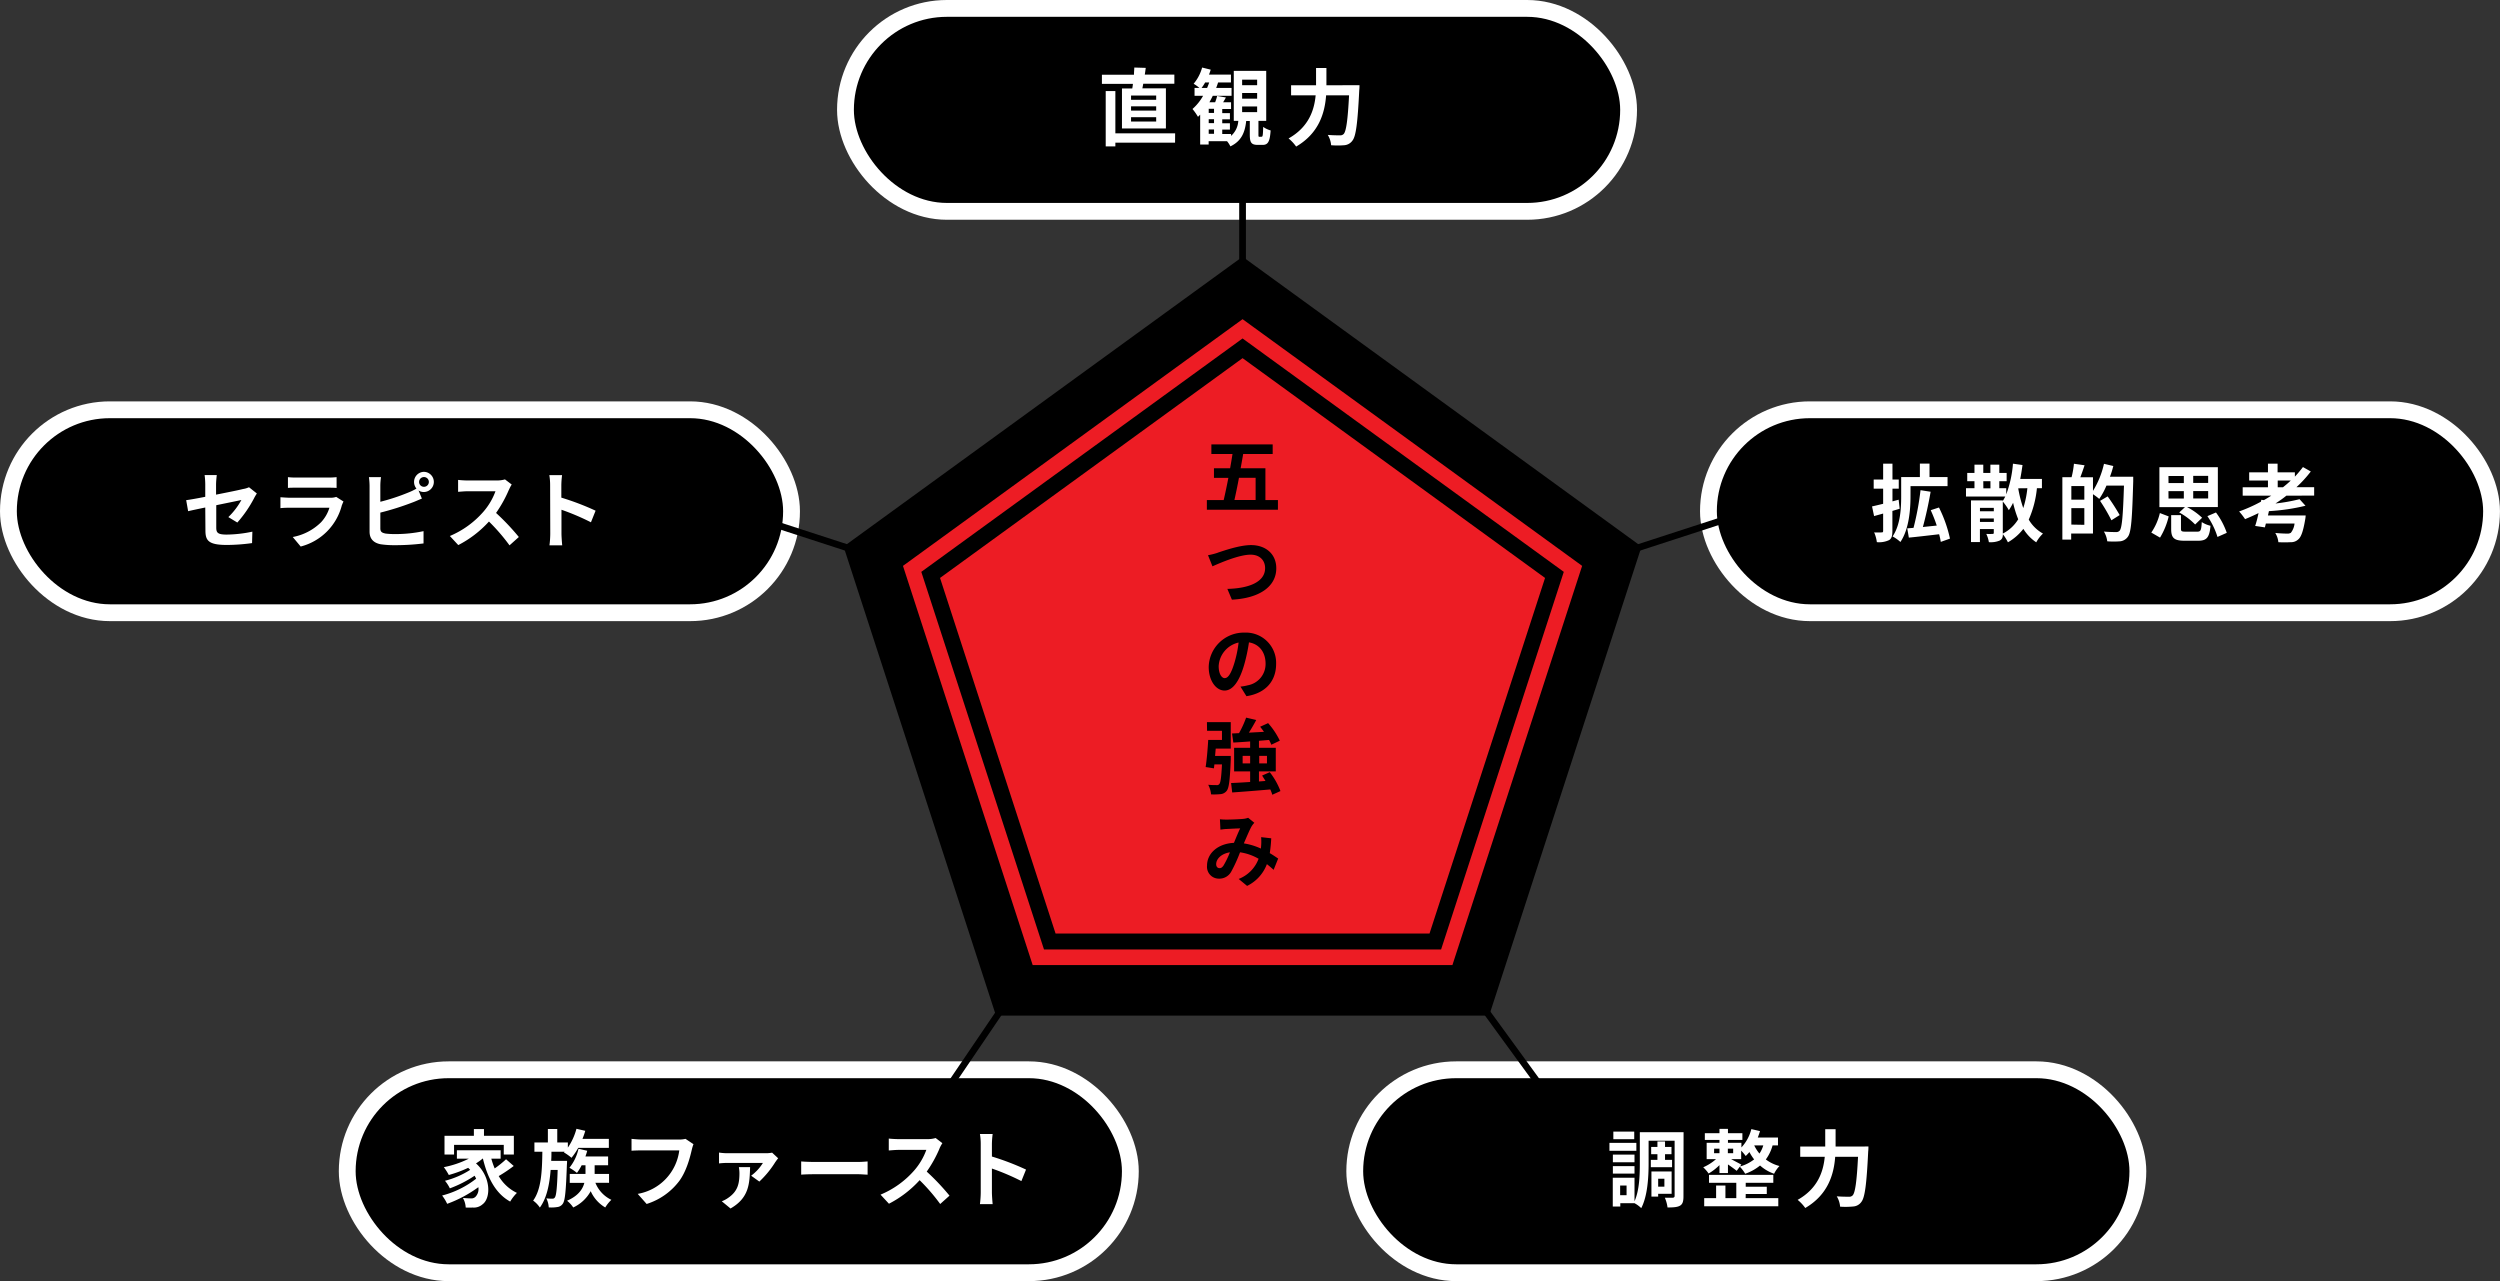
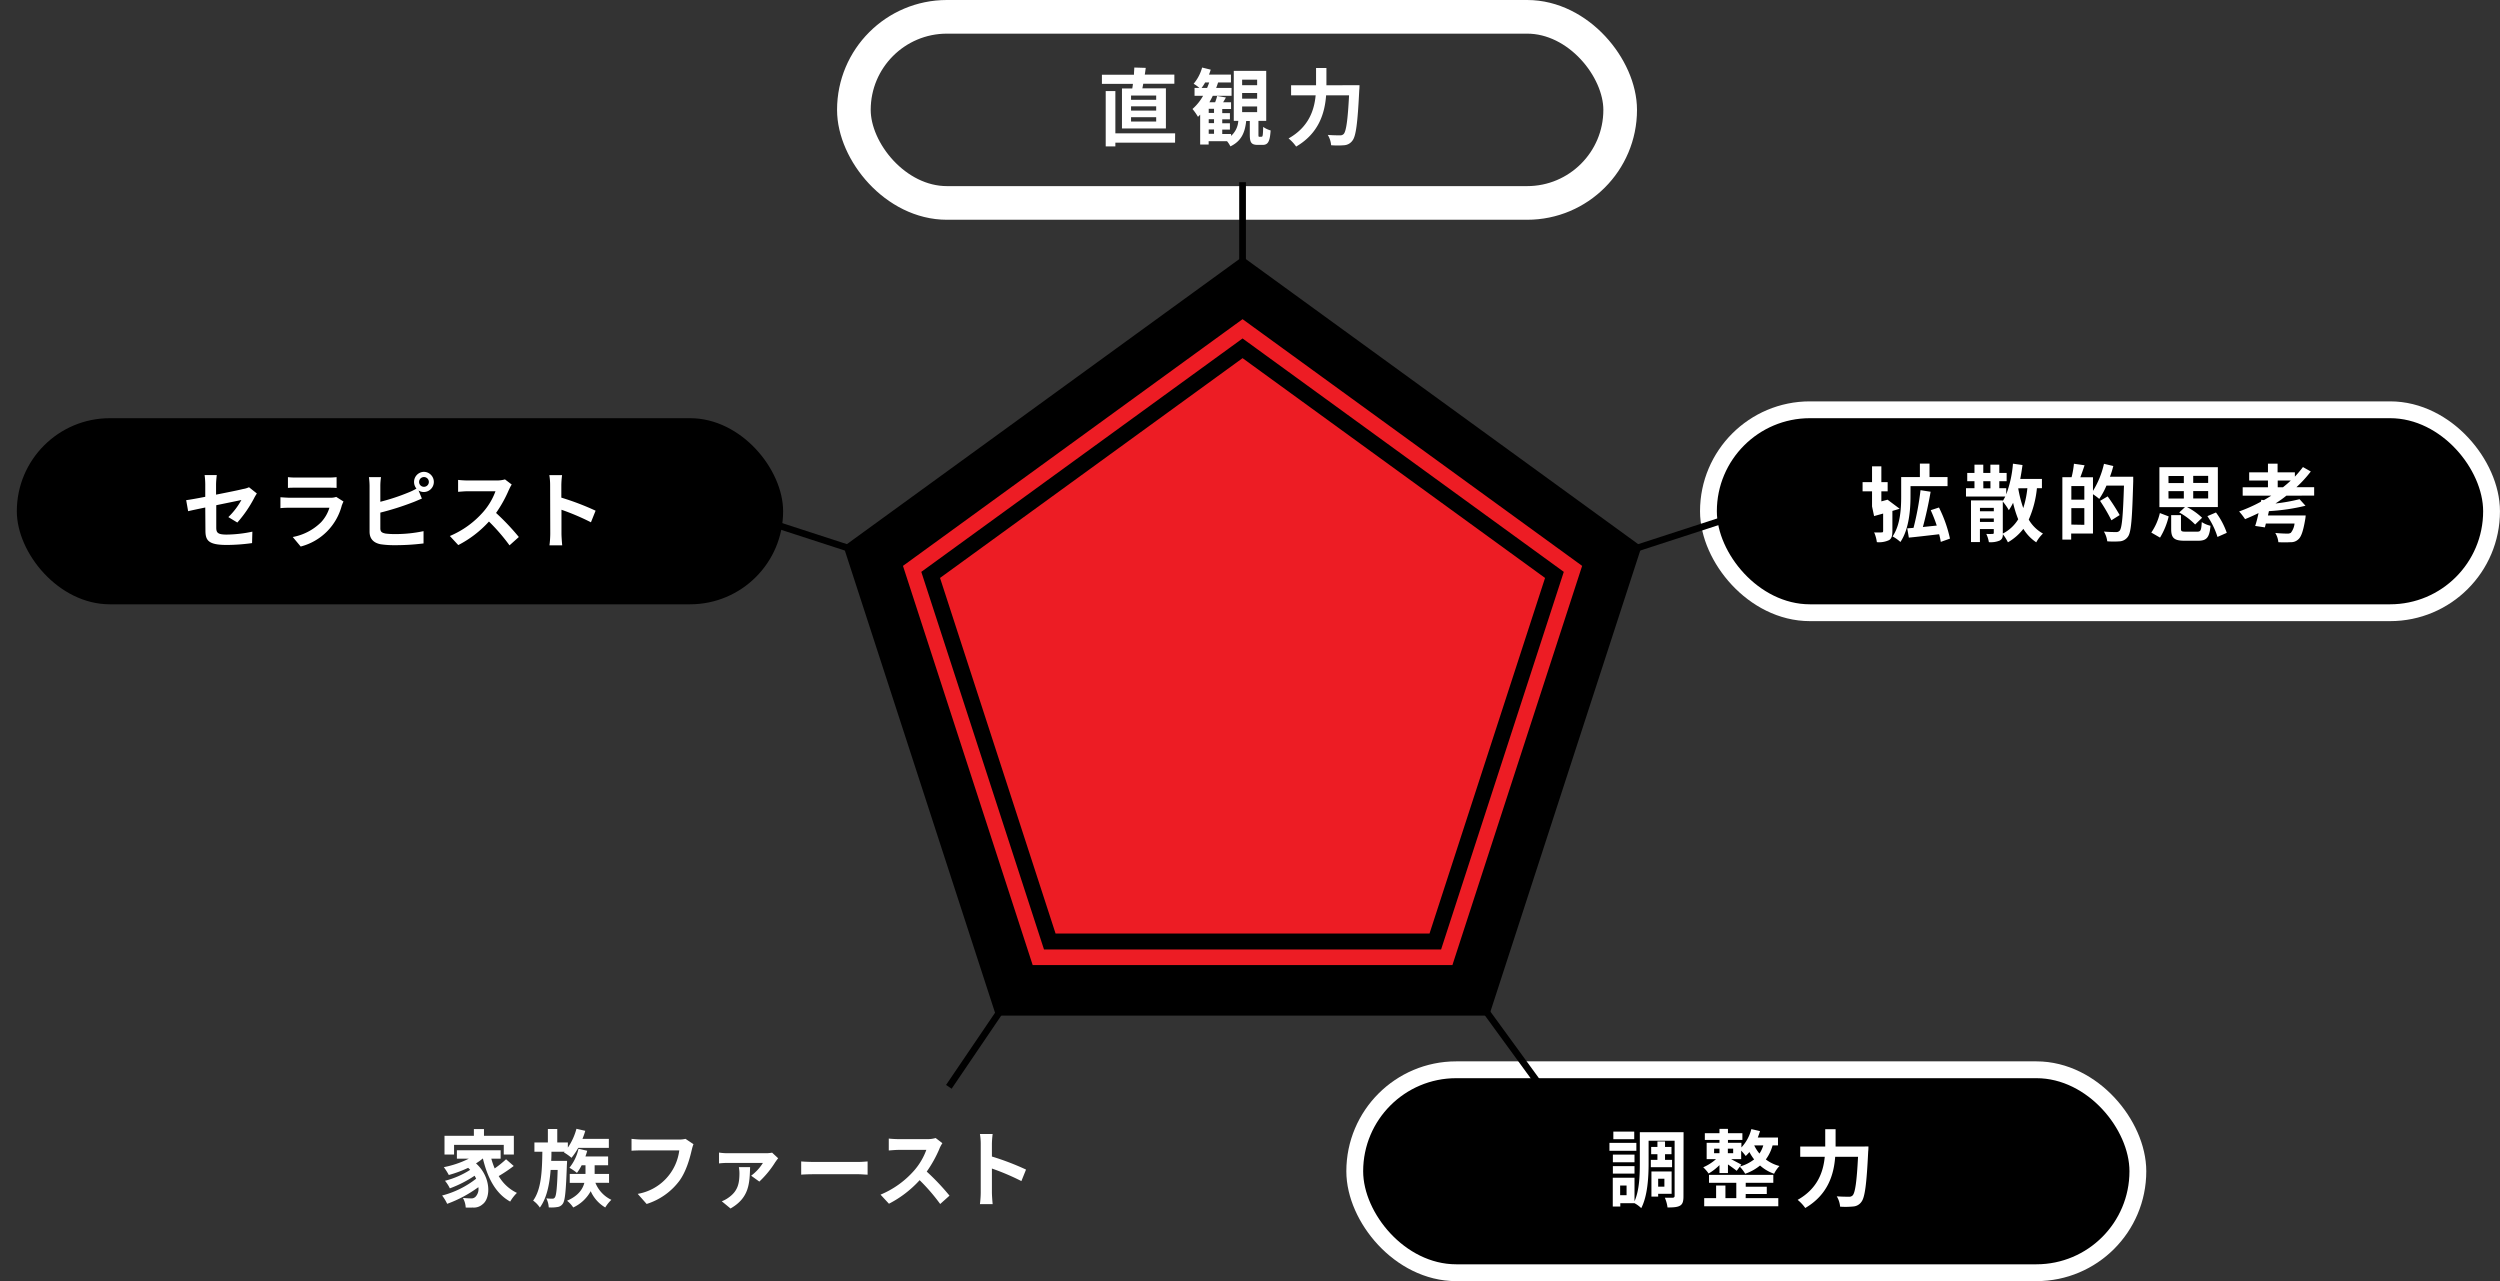
<svg xmlns="http://www.w3.org/2000/svg" viewBox="0 0 742.96 380.73">
  <rect x="0" y="0" width="742.96" height="380.73" fill="#333333" stroke="none" />
  <path d="M301.44 294.31L259.52 165.3l109.75-79.73 109.74 79.73-41.92 129.01z" fill="#ed1c24" stroke="#000" stroke-miterlimit="10" stroke-width="15.016" />
  <path d="M369.27 103.51l-92.69 67.34 35.4 108.95h114.57l35.4-108.95z" fill="none" stroke="#000" stroke-miterlimit="10" stroke-width="4.735" />
-   <path d="M379.78 148.61v2.88h-21.12v-2.88h5c.47-2 .94-4.25 1.39-6.59h-4.28v-2.86h4.8c.26-1.44.5-2.88.71-4.24H360v-2.86h18.22v2.86h-8.77c-.23 1.39-.49 2.8-.75 4.24h7.36v9.45zM368.2 142c-.44 2.37-.92 4.66-1.35 6.59h6.3V142zm-6.32 22.25c1.78-.58 6.51-2.26 9.92-2.26 4.17 0 7.49 2.49 7.49 6.9 0 5.42-5 8.91-13.19 9.32l-1.35-3.2c6.3-.14 11.22-2 11.22-6.17 0-2.24-1.51-4-4.31-4-3.41 0-8.9 2.39-11.34 3.46L359 165a19.91 19.91 0 002.88-.73zm8.53 42.63l-1.76-2.83a13.46 13.46 0 002.18-.39 6.43 6.43 0 005.28-6.41c0-3.32-1.77-5.81-4.94-6.35a49.88 49.88 0 01-1.38 6.52c-1.37 4.83-3.34 7.8-5.87 7.8s-4.71-2.92-4.71-7A10.45 10.45 0 01369.86 188a9 9 0 019.38 9.32c0 4.95-2.98 8.68-8.83 9.58zm-6.4-5.36c1 0 1.94-1.49 2.89-4.71a34.34 34.34 0 001.19-5.86 7.59 7.59 0 00-5.92 7c0 2.41.94 3.59 1.83 3.59zm-5.33 13.08h7.08v7.88h-4.47c-.07.73-.12 1.46-.19 2.17h4.66v1.1c-.24 5.9-.5 8.37-1.19 9.25a2.58 2.58 0 01-1.8 1 20.05 20.05 0 01-2.86.08 7.63 7.63 0 00-.85-2.86c1 .1 2 .1 2.46.1a.87.87 0 00.83-.3c.38-.38.61-2 .8-5.85h-2.25l-.14 1.17-2.46-.39c.33-2.12.61-5.42.76-8.05h4.09v-2.71h-4.43zm19.42 21.59a9.59 9.59 0 00-.59-1.58c-4.05.36-8.26.68-11.32.9l-.33-2.81c1.56-.05 3.53-.17 5.66-.31v-3.15h-4.76v-7h4.76v-1.9c-1.82.15-3.53.25-5 .34l-.38-2.7 2.08-.1a29.75 29.75 0 002.11-4.61l3 .7a52.77 52.77 0 01-2.18 3.76l4.48-.24c-.36-.51-.76-1.05-1.14-1.51l2.37-1.08a22.26 22.26 0 013.48 5.22l-2.53 1.2a9.29 9.29 0 00-.67-1.42l-3 .25v2.09h5v7h-5v3l1.94-.15c-.33-.56-.69-1.09-1-1.61l2.27-1a21 21 0 013.18 5.61zm-6.58-9.32v-2.24h-2.23v2.24zm2.7-2.24v2.24h2.3v-2.24zm-11.68 18.84c.62.07 1.43.1 1.92.1 1.33 0 3.79-.1 4.88-.2a5.77 5.77 0 001.59-.34l1.84 1.49a6.65 6.65 0 00-.78 1c-.59 1-1.46 3.1-2.34 5.12a19.22 19.22 0 015.07 1.54l.07-.81a16.68 16.68 0 000-2.58l3 .34a42 42 0 01-.43 4.41c1 .59 1.82 1.15 2.49 1.61l-1.35 3.35c-.62-.56-1.28-1.13-2-1.69a11.81 11.81 0 01-5.88 6.47l-2.51-2.07a10.25 10.25 0 005.92-6 15.44 15.44 0 00-5.51-1.92 44.06 44.06 0 01-2.61 5.73 4 4 0 01-3.62 2.1 3.52 3.52 0 01-3.58-3.86c0-3.71 3.27-6.56 8-6.78.64-1.56 1.3-3.17 1.85-4.29-.93 0-2.94.12-4 .17-.47 0-1.27.12-1.87.19zm-.11 14.53c.45 0 .78-.2 1.2-.81a25.6 25.6 0 001.88-3.9c-2.61.42-4.08 2-4.08 3.54 0 .78.45 1.17 1 1.17z" />
  <rect fill="none" height="55.31" rx="27.65" stroke="#fff" stroke-miterlimit="10" stroke-width="10" width="227.73" x="510.22" y="124.28" />
  <rect height="55.31" rx="27.65" width="227.73" x="510.22" y="124.28" />
-   <rect fill="none" height="55.31" rx="27.65" stroke="#fff" stroke-miterlimit="10" stroke-width="10" width="227.73" x="5" y="124.28" />
  <rect height="55.31" rx="27.65" width="227.73" x="5" y="124.28" />
  <rect fill="none" height="55.31" rx="27.65" stroke="#fff" stroke-miterlimit="10" stroke-width="10" width="227.73" x="253.76" y="5" />
-   <rect height="55.31" rx="27.65" width="227.73" x="253.76" y="5" />
-   <rect fill="none" height="55.31" rx="27.65" stroke="#fff" stroke-miterlimit="10" stroke-width="10" width="227.73" x="105.69" y="320.42" />
-   <rect height="55.31" rx="27.65" width="227.73" x="105.69" y="320.42" />
  <rect fill="none" height="55.31" rx="27.65" stroke="#fff" stroke-miterlimit="10" stroke-width="10" width="227.73" x="405.11" y="320.42" />
  <rect height="55.31" rx="27.65" width="227.73" x="405.11" y="320.42" />
-   <path d="M564.55 151.19c-.71.23-1.44.43-2.16.65v5.95c0 1.48-.25 2.28-1 2.73a7 7 0 01-3.62.6 10.67 10.67 0 00-.8-2.9 21.89 21.89 0 002.26 0c.29 0 .41-.1.41-.47v-5.13l-2.69.75-.61-2.87c.92-.2 2.06-.48 3.3-.78v-4.49h-2.81v-2.73h2.81v-4.7h2.77v4.7h1.87v2.73h-1.87V149l1.84-.5zm3.22-3.62c0 3.9-.46 9.77-3 13.5a10.87 10.87 0 00-2.33-1.65C564.79 156 565 151 565 147.54v-5.77h5.56v-4h2.86v4h5.36v2.7h-11zm9 13.47a20.94 20.94 0 00-.49-2.27c-3.2.37-6.55.77-9 1l-.48-2.75 1.87-.15a83.18 83.18 0 002.08-11.2l3 .47c-.6 3.53-1.48 7.48-2.3 10.48 1.33-.15 2.74-.28 4.12-.43a45.2 45.2 0 00-1.79-4.57l2.45-.8a38.65 38.65 0 013.27 9.25zm28.57-15.95a30.41 30.41 0 01-2.43 9.33 11.22 11.22 0 004.23 4.15 10.42 10.42 0 00-2 2.6 12.88 12.88 0 01-3.83-4 15.8 15.8 0 01-4.59 4 12.18 12.18 0 00-1.5-2.4c0 1-.27 1.53-1 1.9a6.9 6.9 0 01-3.16.45 8.82 8.82 0 00-.77-2.45 18.07 18.07 0 001.87 0c.26 0 .36-.08.36-.33v-1.1h-4.12v3.85h-2.65v-12.37h9.44v.17c.27-.42.51-.87.75-1.32h-11.68v-2.48h2.52V143h-2.15v-2.45h2.15v-2.45h2.62v2.45h2.11v-2.45h2.65v2.45h2.18V143h-2.18v2.09h2.06v1.83a33.38 33.38 0 002-9.12l2.84.4c-.2 1.4-.41 2.8-.68 4.14h6.45v2.75zm-16.93 5.85v1h4.12v-1zm4.12 4.18v-1.05h-4.12v1.05zm-3.11-10h2.11V143h-2.13zm5.78 13.45a11.41 11.41 0 004.58-4.25 31.57 31.57 0 01-1.52-4.9 17.14 17.14 0 01-1.27 2.2 16.57 16.57 0 00-1.79-2.57zm4.58-13.45a36.46 36.46 0 001.5 5.87 28.14 28.14 0 001.22-5.9zm34.18-3.44v1.35c-.32 11.17-.59 15.14-1.58 16.47a3.21 3.21 0 01-2.33 1.37 25.7 25.7 0 01-3.81 0 7.22 7.22 0 00-1-2.9c1.56.15 3 .15 3.62.15a1.3 1.3 0 001.07-.42c.7-.8 1-4.55 1.28-13.38H626a21.08 21.08 0 01-2.14 3.95 18.24 18.24 0 00-1.86-1.4v11.68h-6.48v1.82h-2.62v-18.55h2.74a26.1 26.1 0 00.7-4l3.16.45c-.41 1.25-.85 2.5-1.26 3.57H622v4.05a26.32 26.32 0 003.27-8.05l2.77.65c-.27 1.08-.58 2.13-1 3.18zm-14.53 2.77h-3.86v4.05h3.86zm0 11.52V151h-3.86v4.9zm8.05-1.35a53.21 53.21 0 00-3.37-5.77l2.25-1.33a59.4 59.4 0 013.57 5.55zm11.85 3.65a17.29 17.29 0 002.55-5.8l2.62 1a21.72 21.72 0 01-2.57 6.3zm10-7.55h-7.59v-11.87h17.37v11.84h-9.17a19.39 19.39 0 014.49 3.18l-2.07 2a20.06 20.06 0 00-4.73-3.57zm-4.88-7.17H649v-2.1h-4.57zm0 4.6H649v-2.2h-4.57zM653 158c1 0 1.19-.37 1.33-2.85a8.06 8.06 0 002.6 1.1c-.32 3.55-1.17 4.45-3.69 4.45h-4c-3.2 0-4-.87-4-3.52v-4.1h2.91v4.07c0 .75.22.85 1.43.85zm3.23-16.57h-4.44v2.1h4.44zm0 4.5h-4.44v2.2h4.44zm2.32 6.37a22.16 22.16 0 013.21 6.05l-2.76 1.22a22.54 22.54 0 00-3-6.18zm20.93-5c-1 .83-2.13 1.6-3.25 2.33a53.19 53.19 0 007.16-1.28l1.77 1.95a59.83 59.83 0 01-10.87 1.6l-.29 1.28h11.21a10.25 10.25 0 01-.15 1.25c-.58 3.37-1.16 5.07-2 5.82a3.11 3.11 0 01-2.33.88 31 31 0 01-3.64 0 6.37 6.37 0 00-.92-2.75c1.41.15 2.94.2 3.57.2a1.78 1.78 0 001.07-.25 5.33 5.33 0 001.09-2.75h-8.52l-.29 1.15-2.89-.43c.34-1 .71-2.4 1-3.82a59.62 59.62 0 01-4 1.8 19.68 19.68 0 00-1.77-2.28 45.55 45.55 0 006.47-2.9l.13-.57.77.1c.75-.43 1.48-.88 2.19-1.33h-8.5v-2.5H674v-2h-5.58v-2.43H674v-2.57h2.86v2.57H682v1.28a34.85 34.85 0 002.4-2.85l2.33 1.32a36 36 0 01-4.27 4.67h5.27v2.5zm-1-2.5c.8-.64 1.58-1.29 2.31-2h-3.89v2zM61 150.82c-2.16.45-4.07.85-5.09 1.1l-.58-3.28c1.14-.15 3.27-.52 5.67-1v-3.58a22.55 22.55 0 00-.19-2.87h3.61c-.09.78-.21 2-.21 2.87V147c3.54-.7 6.94-1.39 8-1.67a6.66 6.66 0 001.79-.53l2.33 1.85c-.22.35-.58.92-.8 1.37a36.18 36.18 0 01-5 7.27l-2.67-1.62a21.27 21.27 0 003.88-5.08c-.75.18-4 .83-7.47 1.55v6.63c0 1.55.43 2.1 3.1 2.1A38.45 38.45 0 0075 158l-.09 3.4a55.51 55.51 0 01-7.52.55c-5.54 0-6.34-1.38-6.34-4.33zm40.61-.73a17 17 0 01-12.25 12.33L87 159.59a16.16 16.16 0 008.4-4.37 11 11 0 002.5-4.33H86.15c-.58 0-1.8 0-2.81.13v-3.25c1 .07 2.06.15 2.81.15h12a5 5 0 001.77-.25l2.16 1.37a10.92 10.92 0 00-.45 1.05zm-13.54-8.17h9.34a22.25 22.25 0 002.62-.12v3.2c-.65-.05-1.79-.07-2.67-.07h-9.27c-.78 0-1.82 0-2.52.07v-3.2a19.9 19.9 0 002.52.12zm37.86-1.7a3 3 0 010 6 2.78 2.78 0 01-1.55-.47l1 2.42c-1 .4-2 .87-2.84 1.17a81.54 81.54 0 01-9.51 3V157c0 1.07.49 1.35 1.58 1.57a22 22 0 002.81.15 40 40 0 008.45-.87v3.65a67 67 0 01-8.64.52 27 27 0 01-4.08-.27c-2.11-.4-3.32-1.6-3.32-3.75v-13.6a21.5 21.5 0 00-.19-2.6h3.59a18 18 0 00-.2 2.6v4.72a60.79 60.79 0 008.4-2.78 15.55 15.55 0 002.33-1.14 3.11 3.11 0 01-.71-2 3 3 0 012.95-2.98zm0 4.45a1.45 1.45 0 10-1.38-1.45 1.43 1.43 0 001.45 1.45zm25.3.9a37.68 37.68 0 01-3.81 6.87 69.44 69.44 0 016.77 7.15l-2.77 2.48a57.14 57.14 0 00-6.11-7.08 32.18 32.18 0 01-9.12 7l-2.5-2.7a27.19 27.19 0 009.94-7.18 19.45 19.45 0 003.62-6.12H139c-1 0-2.35.15-2.86.17v-3.54a26.48 26.48 0 002.86.17h8.57a8.71 8.71 0 002.5-.32l2 1.52a11.73 11.73 0 00-.82 1.58zm12.26-1.37a17.77 17.77 0 00-.24-3h3.79a27 27 0 00-.22 3v3.69a77.66 77.66 0 0110.18 3.88l-1.38 3.45a69.79 69.79 0 00-8.76-3.73v7.08c0 .72.12 2.47.22 3.5h-3.79a27.44 27.44 0 00.24-3.5zm173-117.91c.08-.42.15-.9.2-1.37h-9.22V22.2H337c0-.75.08-1.48.1-2.13l3.4.1c-.1.67-.17 1.35-.29 2H349v2.72h-9.24c-.1.47-.17.95-.27 1.37h7v11.91h-13.06V26.29zm12.72 16.1h-17.74v1.12h-2.87V27.07h2.87v12.55h17.76zm-5.61-14h-7.47v1.27h7.47zm0 3.22h-7.47v1.25h7.47zm0 3.23h-7.47v1.27h7.47zm31.32 5.8c.34 0 .41-.35.48-2.93a7 7 0 002.21 1.05c-.22 3.43-.83 4.3-2.4 4.3h-1.41c-2 0-2.38-.78-2.38-3.1v-4h-1.07c-.36 3.3-1.35 5.95-4.7 7.54a7.14 7.14 0 00-1-1.54h-5.46v1h-2.52v-8.89c-.22.22-.43.45-.65.65a17.25 17.25 0 00-1.63-2.33 15 15 0 003.15-3.92H355v-2.33h1.46a13.14 13.14 0 00-1.73-1.25 12.59 12.59 0 002.52-4.82l2.55.63a12.14 12.14 0 01-.51 1.47h6.53v2.33H362c-.17.54-.36 1.09-.58 1.64H366v2.33h-5.58c-.32.67-.66 1.3-1 1.92h1.7a15.33 15.33 0 00.6-1.87l2.6.45c-.27.5-.56 1-.83 1.42h2.36v2h-2.62v1.23h2.28v1.85h-2.28v1.17h2.28v1.88h-2.28v1.3h2.62v.57a6.44 6.44 0 002.15-4.47h-1.34V21.07h9.64v14.85h-2.31v4c0 .65 0 .73.34.73zm-16.19-14.5c.22-.52.44-1.1.63-1.64h-1.21a11.91 11.91 0 01-1.07 1.64zm2.06 6.2h-1.58v1.23h1.58zm0 3.08h-1.58v1.17h1.58zm-1.58 4.35h1.58v-1.3h-1.58zm9.93-14.45h4.46v-1.65h-4.46zm0 4h4.46v-1.68h-4.46zm0 4h4.46v-1.68h-4.46zm34.88-8s0 1-.07 1.43c-.49 10-1 13.7-2 15a3.27 3.27 0 01-2.47 1.41 24.23 24.23 0 01-3.89 0 6.93 6.93 0 00-1-3.07c1.53.13 3 .13 3.59.13a1.42 1.42 0 001.14-.4c.73-.78 1.21-4 1.6-11.48h-6.82c-.39 5.18-2.09 11.25-8.91 15.22a12 12 0 00-2.25-2.42c6-3.37 7.64-8.42 8.05-12.8h-7.3v-3h7.42V20.2h3.08v5.14zM152.67 346.51a43.36 43.36 0 01-4.46 3 12.47 12.47 0 005.41 5 12.44 12.44 0 00-2 2.58c-4.32-2.38-6.72-7-8.11-12.8h-.05a15.43 15.43 0 01-2 1.45c4.56 4.1 4.39 10.32 2 12.12a3.92 3.92 0 01-3 1 18.19 18.19 0 01-2.06 0 6.36 6.36 0 00-.83-2.85c.92.08 1.7.13 2.33.13a1.71 1.71 0 001.46-.53 3.34 3.34 0 00.8-2.8 37 37 0 01-9.27 4.95 13 13 0 00-1.5-2.47 27.55 27.55 0 0010.11-5 9.17 9.17 0 00-.46-.88 34.67 34.67 0 01-7.35 3.75 10.76 10.76 0 00-1.45-2.25 25.55 25.55 0 007.49-3.25q-.28-.3-.6-.6a36 36 0 01-5.75 2.13 18.82 18.82 0 00-1.48-2.33 28.83 28.83 0 007.42-2.52h-3.54v-2.5h13v2.5h-2.77a24.72 24.72 0 001 2.9 29.43 29.43 0 003.38-2.73zm-17.73-3.4h-2.84v-5.57h8.73v-2h3v2h8.88v5.57h-3v-2.87h-14.77zm33.58 1.89s0 .8-.05 1.17c-.27 7.68-.53 10.6-1.21 11.55a2.25 2.25 0 01-1.68 1 10.63 10.63 0 01-2.5.1 7 7 0 00-.72-2.69 13.84 13.84 0 001.82.1.77.77 0 00.72-.38c.39-.52.66-2.6.83-8.17h-2.09c-.34 4.4-1.16 8.37-3.2 11.19a8.06 8.06 0 00-2-2.07c2.45-3.35 2.66-8.82 2.74-14.52h-2.36v-2.75h4v-4h2.79v4h3.15v1.52a18.05 18.05 0 002.55-5.59l2.62.6a20.48 20.48 0 01-.83 2.39h7.84v2.68h-9.1a19.14 19.14 0 01-2 2.95 15.54 15.54 0 00-2.25-1.6l.19-.2h-3.9c0 .9 0 1.8-.08 2.7zm8.42 6.5a9.48 9.48 0 004.75 5.07 10.93 10.93 0 00-1.82 2.27 10.67 10.67 0 01-4.32-4.84 11.4 11.4 0 01-5.19 4.84 8.92 8.92 0 00-1.84-2c3.37-1.47 4.66-3.47 5.14-5.32h-4.34v-2.65H174v-2.58h-1.14a15.13 15.13 0 01-1.4 2.28 15.21 15.21 0 00-2.24-1.53 13.59 13.59 0 002.7-5.65l2.59.6c-.14.58-.34 1.15-.53 1.7h6.74v2.6h-4v2.58H181v2.65zm28.62-9.7c-.56 2.45-1.62 6.32-3.64 9.1a19.4 19.4 0 01-9.75 6.9l-2.65-3a15 15 0 0012.35-12.92h-11.3c-1.09 0-2.26.05-2.89.1v-3.53c.73.08 2.11.2 2.91.2h11.21a7.68 7.68 0 001.92-.2l2.37 1.58a11.77 11.77 0 00-.53 1.81zm24.93 3.42a28.43 28.43 0 01-4.83 5.93l-2.43-1.75a13.88 13.88 0 003.5-3.8H216.2a22.48 22.48 0 00-2.52.15v-3.23a16 16 0 002.52.2h11.26a9.8 9.8 0 002-.17l1.8 1.67a10.88 10.88 0 00-.77 1.04zm-13.42 13.9L214.5 357a8.51 8.51 0 002-1.08c2.74-1.92 3.25-4.15 3.25-7.3a10.85 10.85 0 00-.17-1.77h3.34c-.17 4.71-.17 9.09-5.85 12.31zM242 345.31h13c1.14 0 2.21-.1 2.84-.15v3.93c-.58 0-1.82-.13-2.84-.13h-13c-1.38 0-3 .05-3.9.13v-3.93c.84.08 2.61.15 3.9.15zm37.22-4a36.51 36.51 0 01-3.81 6.87 69.44 69.44 0 016.77 7.15l-2.77 2.48a56.3 56.3 0 00-6.11-7.08 32.18 32.18 0 01-9.12 7l-2.5-2.7a27.14 27.14 0 0010-7.18 19.4 19.4 0 003.61-6.12H267c-1 0-2.36.15-2.87.17v-3.54c.66.09 2.14.17 2.87.17h8.56a8.31 8.31 0 002.5-.33l2 1.53a11.12 11.12 0 00-.87 1.61zm12.24-1.31a17.73 17.73 0 00-.24-3H295a27 27 0 00-.22 3v3.7a77.66 77.66 0 0110.14 3.88l-1.38 3.42a69.79 69.79 0 00-8.76-3.73v7.08c0 .72.12 2.47.22 3.5h-3.78a29.4 29.4 0 00.24-3.5zm194.84 2h-8v-2.35h8zm14 13.52c0 1.45-.22 2.3-1 2.77s-2 .55-3.74.55a10.3 10.3 0 00-.8-2.9h2.48s.43-.1.43-.48V339h-7.73v6.77c0 4-.3 9.67-2.19 13.27a8.84 8.84 0 00-2-1.47h-4.22v1h-2.24V350h6.46v7c1.45-3.24 1.58-7.77 1.58-11.22v-9.3h13zm-14.55-10.12h-6.43v-2.28h6.43zm-6.43 1.15h6.43v2.22h-6.43zm6.35-8h-6.21v-2.25h6.21zm-2.28 13.77h-1.91v2.88h1.91zm9.17-7.62V343h-1.86v-2.15h1.86v-1.63h2.26v1.63h1.92V343h-1.92v1.7h2.09v2.17h-6.31v-2.17zm.22 10.07v.85h-2v-7.47h6v6.62zm0-4.47v2.35h1.85v-2.35zm34-9.9a12.65 12.65 0 01-2 4.17 11.32 11.32 0 004.05 1.95 9.48 9.48 0 00-1.6 2.3 12.2 12.2 0 01-4.17-2.45 14.26 14.26 0 01-4.42 2.45 10.72 10.72 0 00-1.6-2.1l-.92 1.23c-.59-.48-1.65-1.25-2.6-1.9v2.57H511v-2.37a15.63 15.63 0 01-3.23 2.5 11.38 11.38 0 00-1.6-1.85 14.22 14.22 0 003.81-2.43h-2.79v-4.85H511v-.85h-4.35v-2H511v-1.28h2.52v1.28h4.29v2h-4.29v.85h4V341a12.42 12.42 0 002.95-5.45l2.58.6c-.2.65-.42 1.27-.66 1.9h6v2.35zm-8 15.67h9.7v2.42h-22.02v-2.42H510v-3.75h2.77v3.75H516v-4.57h-8.11v-2.35H527v2.35h-8.2v1.17h6.26v2.17h-6.26zm-9.39-13.35H511v-1.35h-1.58zm4.1-1.35v1.35h1.58v-1.35zm3.57 5.3a12.05 12.05 0 004.24-2.12 13.37 13.37 0 01-1.4-2.18 12.55 12.55 0 01-1.1 1.18 13.69 13.69 0 00-1.35-1.6v2.52h-3c1 .55 2.57 1.35 3.06 1.65zm4.27-6.27a11.23 11.23 0 001.55 2.42 8.71 8.71 0 001.14-2.42zm33.94.32s0 1-.07 1.43c-.48 9.95-1 13.69-2 15a3.22 3.22 0 01-2.47 1.4 22.83 22.83 0 01-3.88.05 7 7 0 00-1-3.07c1.53.12 3 .12 3.59.12a1.39 1.39 0 001.14-.4c.73-.77 1.22-4 1.6-11.47h-6.79c-.39 5.18-2.09 11.25-8.9 15.22a11.78 11.78 0 00-2.26-2.42c6-3.37 7.64-8.42 8.06-12.8H535v-3.05h7.43v-5.15h3.08v5.15z" fill="#fff" />
+   <path d="M564.55 151.19c-.71.23-1.44.43-2.16.65v5.95c0 1.48-.25 2.28-1 2.73a7 7 0 01-3.62.6 10.67 10.67 0 00-.8-2.9 21.89 21.89 0 002.26 0c.29 0 .41-.1.41-.47v-5.13l-2.69.75-.61-2.87v-4.49h-2.81v-2.73h2.81v-4.7h2.77v4.7h1.87v2.73h-1.87V149l1.84-.5zm3.22-3.62c0 3.9-.46 9.77-3 13.5a10.87 10.87 0 00-2.33-1.65C564.79 156 565 151 565 147.54v-5.77h5.56v-4h2.86v4h5.36v2.7h-11zm9 13.47a20.94 20.94 0 00-.49-2.27c-3.2.37-6.55.77-9 1l-.48-2.75 1.87-.15a83.18 83.18 0 002.08-11.2l3 .47c-.6 3.53-1.48 7.48-2.3 10.48 1.33-.15 2.74-.28 4.12-.43a45.2 45.2 0 00-1.79-4.57l2.45-.8a38.65 38.65 0 013.27 9.25zm28.57-15.95a30.41 30.41 0 01-2.43 9.33 11.22 11.22 0 004.23 4.15 10.42 10.42 0 00-2 2.6 12.88 12.88 0 01-3.83-4 15.8 15.8 0 01-4.59 4 12.18 12.18 0 00-1.5-2.4c0 1-.27 1.53-1 1.9a6.9 6.9 0 01-3.16.45 8.82 8.82 0 00-.77-2.45 18.07 18.07 0 001.87 0c.26 0 .36-.08.36-.33v-1.1h-4.12v3.85h-2.65v-12.37h9.44v.17c.27-.42.51-.87.75-1.32h-11.68v-2.48h2.52V143h-2.15v-2.45h2.15v-2.45h2.62v2.45h2.11v-2.45h2.65v2.45h2.18V143h-2.18v2.09h2.06v1.83a33.38 33.38 0 002-9.12l2.84.4c-.2 1.4-.41 2.8-.68 4.14h6.45v2.75zm-16.93 5.85v1h4.12v-1zm4.12 4.18v-1.05h-4.12v1.05zm-3.11-10h2.11V143h-2.13zm5.78 13.45a11.41 11.41 0 004.58-4.25 31.57 31.57 0 01-1.52-4.9 17.14 17.14 0 01-1.27 2.2 16.57 16.57 0 00-1.79-2.57zm4.58-13.45a36.46 36.46 0 001.5 5.87 28.14 28.14 0 001.22-5.9zm34.18-3.44v1.35c-.32 11.17-.59 15.14-1.58 16.47a3.21 3.21 0 01-2.33 1.37 25.7 25.7 0 01-3.81 0 7.22 7.22 0 00-1-2.9c1.56.15 3 .15 3.62.15a1.3 1.3 0 001.07-.42c.7-.8 1-4.55 1.28-13.38H626a21.08 21.08 0 01-2.14 3.95 18.24 18.24 0 00-1.86-1.4v11.68h-6.48v1.82h-2.62v-18.55h2.74a26.1 26.1 0 00.7-4l3.16.45c-.41 1.25-.85 2.5-1.26 3.57H622v4.05a26.32 26.32 0 003.27-8.05l2.77.65c-.27 1.08-.58 2.13-1 3.18zm-14.53 2.77h-3.86v4.05h3.86zm0 11.52V151h-3.86v4.9zm8.05-1.35a53.21 53.21 0 00-3.37-5.77l2.25-1.33a59.4 59.4 0 013.57 5.55zm11.85 3.65a17.29 17.29 0 002.55-5.8l2.62 1a21.72 21.72 0 01-2.57 6.3zm10-7.55h-7.59v-11.87h17.37v11.84h-9.17a19.39 19.39 0 014.49 3.18l-2.07 2a20.06 20.06 0 00-4.73-3.57zm-4.88-7.17H649v-2.1h-4.57zm0 4.6H649v-2.2h-4.57zM653 158c1 0 1.19-.37 1.33-2.85a8.06 8.06 0 002.6 1.1c-.32 3.55-1.17 4.45-3.69 4.45h-4c-3.2 0-4-.87-4-3.52v-4.1h2.91v4.07c0 .75.22.85 1.43.85zm3.23-16.57h-4.44v2.1h4.44zm0 4.5h-4.44v2.2h4.44zm2.32 6.37a22.16 22.16 0 013.21 6.05l-2.76 1.22a22.54 22.54 0 00-3-6.18zm20.93-5c-1 .83-2.13 1.6-3.25 2.33a53.19 53.19 0 007.16-1.28l1.77 1.95a59.83 59.83 0 01-10.87 1.6l-.29 1.28h11.21a10.25 10.25 0 01-.15 1.25c-.58 3.37-1.16 5.07-2 5.82a3.11 3.11 0 01-2.33.88 31 31 0 01-3.64 0 6.37 6.37 0 00-.92-2.75c1.41.15 2.94.2 3.57.2a1.78 1.78 0 001.07-.25 5.33 5.33 0 001.09-2.75h-8.52l-.29 1.15-2.89-.43c.34-1 .71-2.4 1-3.82a59.62 59.62 0 01-4 1.8 19.68 19.68 0 00-1.77-2.28 45.55 45.55 0 006.47-2.9l.13-.57.77.1c.75-.43 1.48-.88 2.19-1.33h-8.5v-2.5H674v-2h-5.58v-2.43H674v-2.57h2.86v2.57H682v1.28a34.85 34.85 0 002.4-2.85l2.33 1.32a36 36 0 01-4.27 4.67h5.27v2.5zm-1-2.5c.8-.64 1.58-1.29 2.31-2h-3.89v2zM61 150.82c-2.16.45-4.07.85-5.09 1.1l-.58-3.28c1.14-.15 3.27-.52 5.67-1v-3.58a22.55 22.55 0 00-.19-2.87h3.61c-.09.78-.21 2-.21 2.87V147c3.54-.7 6.94-1.39 8-1.67a6.66 6.66 0 001.79-.53l2.33 1.85c-.22.35-.58.92-.8 1.37a36.18 36.18 0 01-5 7.27l-2.67-1.62a21.27 21.27 0 003.88-5.08c-.75.18-4 .83-7.47 1.55v6.63c0 1.55.43 2.1 3.1 2.1A38.45 38.45 0 0075 158l-.09 3.4a55.51 55.51 0 01-7.52.55c-5.54 0-6.34-1.38-6.34-4.33zm40.61-.73a17 17 0 01-12.25 12.33L87 159.59a16.16 16.16 0 008.4-4.37 11 11 0 002.5-4.33H86.15c-.58 0-1.8 0-2.81.13v-3.25c1 .07 2.06.15 2.81.15h12a5 5 0 001.77-.25l2.16 1.37a10.92 10.92 0 00-.45 1.05zm-13.54-8.17h9.34a22.25 22.25 0 002.62-.12v3.2c-.65-.05-1.79-.07-2.67-.07h-9.27c-.78 0-1.82 0-2.52.07v-3.2a19.9 19.9 0 002.52.12zm37.86-1.7a3 3 0 010 6 2.78 2.78 0 01-1.55-.47l1 2.42c-1 .4-2 .87-2.84 1.17a81.54 81.54 0 01-9.51 3V157c0 1.07.49 1.35 1.58 1.57a22 22 0 002.81.15 40 40 0 008.45-.87v3.65a67 67 0 01-8.64.52 27 27 0 01-4.08-.27c-2.11-.4-3.32-1.6-3.32-3.75v-13.6a21.5 21.5 0 00-.19-2.6h3.59a18 18 0 00-.2 2.6v4.72a60.79 60.79 0 008.4-2.78 15.55 15.55 0 002.33-1.14 3.11 3.11 0 01-.71-2 3 3 0 012.95-2.98zm0 4.45a1.45 1.45 0 10-1.38-1.45 1.43 1.43 0 001.45 1.45zm25.3.9a37.68 37.68 0 01-3.81 6.87 69.44 69.44 0 016.77 7.15l-2.77 2.48a57.14 57.14 0 00-6.11-7.08 32.18 32.18 0 01-9.12 7l-2.5-2.7a27.19 27.19 0 009.94-7.18 19.45 19.45 0 003.62-6.12H139c-1 0-2.35.15-2.86.17v-3.54a26.48 26.48 0 002.86.17h8.57a8.71 8.71 0 002.5-.32l2 1.52a11.73 11.73 0 00-.82 1.58zm12.26-1.37a17.77 17.77 0 00-.24-3h3.79a27 27 0 00-.22 3v3.69a77.66 77.66 0 0110.18 3.88l-1.38 3.45a69.79 69.79 0 00-8.76-3.73v7.08c0 .72.12 2.47.22 3.5h-3.79a27.44 27.44 0 00.24-3.5zm173-117.91c.08-.42.15-.9.2-1.37h-9.22V22.2H337c0-.75.08-1.48.1-2.13l3.4.1c-.1.67-.17 1.35-.29 2H349v2.72h-9.24c-.1.47-.17.95-.27 1.37h7v11.91h-13.06V26.29zm12.72 16.1h-17.74v1.12h-2.87V27.07h2.87v12.55h17.76zm-5.61-14h-7.47v1.27h7.47zm0 3.22h-7.47v1.25h7.47zm0 3.23h-7.47v1.27h7.47zm31.32 5.8c.34 0 .41-.35.48-2.93a7 7 0 002.21 1.05c-.22 3.43-.83 4.3-2.4 4.3h-1.41c-2 0-2.38-.78-2.38-3.1v-4h-1.07c-.36 3.3-1.35 5.95-4.7 7.54a7.14 7.14 0 00-1-1.54h-5.46v1h-2.52v-8.89c-.22.22-.43.45-.65.65a17.25 17.25 0 00-1.63-2.33 15 15 0 003.15-3.92H355v-2.33h1.46a13.14 13.14 0 00-1.73-1.25 12.59 12.59 0 002.52-4.82l2.55.63a12.14 12.14 0 01-.51 1.47h6.53v2.33H362c-.17.54-.36 1.09-.58 1.64H366v2.33h-5.58c-.32.67-.66 1.3-1 1.92h1.7a15.33 15.33 0 00.6-1.87l2.6.45c-.27.5-.56 1-.83 1.42h2.36v2h-2.62v1.23h2.28v1.85h-2.28v1.17h2.28v1.88h-2.28v1.3h2.62v.57a6.44 6.44 0 002.15-4.47h-1.34V21.07h9.64v14.85h-2.31v4c0 .65 0 .73.34.73zm-16.19-14.5c.22-.52.44-1.1.63-1.64h-1.21a11.91 11.91 0 01-1.07 1.64zm2.06 6.2h-1.58v1.23h1.58zm0 3.08h-1.58v1.17h1.58zm-1.58 4.35h1.58v-1.3h-1.58zm9.93-14.45h4.46v-1.65h-4.46zm0 4h4.46v-1.68h-4.46zm0 4h4.46v-1.68h-4.46zm34.88-8s0 1-.07 1.43c-.49 10-1 13.7-2 15a3.27 3.27 0 01-2.47 1.41 24.23 24.23 0 01-3.89 0 6.93 6.93 0 00-1-3.07c1.53.13 3 .13 3.59.13a1.42 1.42 0 001.14-.4c.73-.78 1.21-4 1.6-11.48h-6.82c-.39 5.18-2.09 11.25-8.91 15.22a12 12 0 00-2.25-2.42c6-3.37 7.64-8.42 8.05-12.8h-7.3v-3h7.42V20.2h3.08v5.14zM152.67 346.51a43.36 43.36 0 01-4.46 3 12.47 12.47 0 005.41 5 12.44 12.44 0 00-2 2.58c-4.32-2.38-6.72-7-8.11-12.8h-.05a15.43 15.43 0 01-2 1.45c4.56 4.1 4.39 10.32 2 12.12a3.92 3.92 0 01-3 1 18.19 18.19 0 01-2.06 0 6.36 6.36 0 00-.83-2.85c.92.08 1.7.13 2.33.13a1.71 1.71 0 001.46-.53 3.34 3.34 0 00.8-2.8 37 37 0 01-9.27 4.95 13 13 0 00-1.5-2.47 27.55 27.55 0 0010.11-5 9.17 9.17 0 00-.46-.88 34.67 34.67 0 01-7.35 3.75 10.76 10.76 0 00-1.45-2.25 25.55 25.55 0 007.49-3.25q-.28-.3-.6-.6a36 36 0 01-5.75 2.13 18.82 18.82 0 00-1.48-2.33 28.83 28.83 0 007.42-2.52h-3.54v-2.5h13v2.5h-2.77a24.72 24.72 0 001 2.9 29.43 29.43 0 003.38-2.73zm-17.73-3.4h-2.84v-5.57h8.73v-2h3v2h8.88v5.57h-3v-2.87h-14.77zm33.58 1.89s0 .8-.05 1.17c-.27 7.68-.53 10.6-1.21 11.55a2.25 2.25 0 01-1.68 1 10.63 10.63 0 01-2.5.1 7 7 0 00-.72-2.69 13.84 13.84 0 001.82.1.77.77 0 00.72-.38c.39-.52.66-2.6.83-8.17h-2.09c-.34 4.4-1.16 8.37-3.2 11.19a8.06 8.06 0 00-2-2.07c2.45-3.35 2.66-8.82 2.74-14.52h-2.36v-2.75h4v-4h2.79v4h3.15v1.52a18.05 18.05 0 002.55-5.59l2.62.6a20.48 20.48 0 01-.83 2.39h7.84v2.68h-9.1a19.14 19.14 0 01-2 2.95 15.54 15.54 0 00-2.25-1.6l.19-.2h-3.9c0 .9 0 1.8-.08 2.7zm8.42 6.5a9.48 9.48 0 004.75 5.07 10.93 10.93 0 00-1.82 2.27 10.67 10.67 0 01-4.32-4.84 11.4 11.4 0 01-5.19 4.84 8.92 8.92 0 00-1.84-2c3.37-1.47 4.66-3.47 5.14-5.32h-4.34v-2.65H174v-2.58h-1.14a15.13 15.13 0 01-1.4 2.28 15.21 15.21 0 00-2.24-1.53 13.59 13.59 0 002.7-5.65l2.59.6c-.14.58-.34 1.15-.53 1.7h6.74v2.6h-4v2.58H181v2.65zm28.62-9.7c-.56 2.45-1.62 6.32-3.64 9.1a19.4 19.4 0 01-9.75 6.9l-2.65-3a15 15 0 0012.35-12.92h-11.3c-1.09 0-2.26.05-2.89.1v-3.53c.73.08 2.11.2 2.91.2h11.21a7.68 7.68 0 001.92-.2l2.37 1.58a11.77 11.77 0 00-.53 1.81zm24.93 3.42a28.43 28.43 0 01-4.83 5.93l-2.43-1.75a13.88 13.88 0 003.5-3.8H216.2a22.48 22.48 0 00-2.52.15v-3.23a16 16 0 002.52.2h11.26a9.8 9.8 0 002-.17l1.8 1.67a10.88 10.88 0 00-.77 1.04zm-13.42 13.9L214.5 357a8.51 8.51 0 002-1.08c2.74-1.92 3.25-4.15 3.25-7.3a10.85 10.85 0 00-.17-1.77h3.34c-.17 4.71-.17 9.09-5.85 12.31zM242 345.31h13c1.14 0 2.21-.1 2.84-.15v3.93c-.58 0-1.82-.13-2.84-.13h-13c-1.38 0-3 .05-3.9.13v-3.93c.84.08 2.61.15 3.9.15zm37.22-4a36.51 36.51 0 01-3.81 6.87 69.44 69.44 0 016.77 7.15l-2.77 2.48a56.3 56.3 0 00-6.11-7.08 32.18 32.18 0 01-9.12 7l-2.5-2.7a27.14 27.14 0 0010-7.18 19.4 19.4 0 003.61-6.12H267c-1 0-2.36.15-2.87.17v-3.54c.66.09 2.14.17 2.87.17h8.56a8.31 8.31 0 002.5-.33l2 1.53a11.12 11.12 0 00-.87 1.61zm12.24-1.31a17.73 17.73 0 00-.24-3H295a27 27 0 00-.22 3v3.7a77.66 77.66 0 0110.14 3.88l-1.38 3.42a69.79 69.79 0 00-8.76-3.73v7.08c0 .72.12 2.47.22 3.5h-3.78a29.4 29.4 0 00.24-3.5zm194.84 2h-8v-2.35h8zm14 13.52c0 1.45-.22 2.3-1 2.77s-2 .55-3.74.55a10.3 10.3 0 00-.8-2.9h2.48s.43-.1.43-.48V339h-7.73v6.77c0 4-.3 9.67-2.19 13.27a8.84 8.84 0 00-2-1.47h-4.22v1h-2.24V350h6.46v7c1.45-3.24 1.58-7.77 1.58-11.22v-9.3h13zm-14.55-10.12h-6.43v-2.28h6.43zm-6.43 1.15h6.43v2.22h-6.43zm6.35-8h-6.21v-2.25h6.21zm-2.28 13.77h-1.91v2.88h1.91zm9.17-7.62V343h-1.86v-2.15h1.86v-1.63h2.26v1.63h1.92V343h-1.92v1.7h2.09v2.17h-6.31v-2.17zm.22 10.07v.85h-2v-7.47h6v6.62zm0-4.47v2.35h1.85v-2.35zm34-9.9a12.65 12.65 0 01-2 4.17 11.32 11.32 0 004.05 1.95 9.48 9.48 0 00-1.6 2.3 12.2 12.2 0 01-4.17-2.45 14.26 14.26 0 01-4.42 2.45 10.72 10.72 0 00-1.6-2.1l-.92 1.23c-.59-.48-1.65-1.25-2.6-1.9v2.57H511v-2.37a15.63 15.63 0 01-3.23 2.5 11.38 11.38 0 00-1.6-1.85 14.22 14.22 0 003.81-2.43h-2.79v-4.85H511v-.85h-4.35v-2H511v-1.28h2.52v1.28h4.29v2h-4.29v.85h4V341a12.42 12.42 0 002.95-5.45l2.58.6c-.2.65-.42 1.27-.66 1.9h6v2.35zm-8 15.67h9.7v2.42h-22.02v-2.42H510v-3.75h2.77v3.75H516v-4.57h-8.11v-2.35H527v2.35h-8.2v1.17h6.26v2.17h-6.26zm-9.39-13.35H511v-1.35h-1.58zm4.1-1.35v1.35h1.58v-1.35zm3.57 5.3a12.05 12.05 0 004.24-2.12 13.37 13.37 0 01-1.4-2.18 12.55 12.55 0 01-1.1 1.18 13.69 13.69 0 00-1.35-1.6v2.52h-3c1 .55 2.57 1.35 3.06 1.65zm4.27-6.27a11.23 11.23 0 001.55 2.42 8.71 8.71 0 001.14-2.42zm33.94.32s0 1-.07 1.43c-.48 9.95-1 13.69-2 15a3.22 3.22 0 01-2.47 1.4 22.83 22.83 0 01-3.88.05 7 7 0 00-1-3.07c1.53.12 3 .12 3.59.12a1.39 1.39 0 001.14-.4c.73-.77 1.22-4 1.6-11.47h-6.79c-.39 5.18-2.09 11.25-8.9 15.22a11.78 11.78 0 00-2.26-2.42c6-3.37 7.64-8.42 8.06-12.8H535v-3.05h7.43v-5.15h3.08v5.15z" fill="#fff" />
  <path d="M260.08 165.49l-38.83-12.62m148.02-67.3V54.15m110.4 110.94l41.11-13.36M301.44 294.31l-19.46 28.68m155.25-28.48l20.75 28.48" fill="none" stroke="#000" stroke-miterlimit="10" stroke-width="2" />
</svg>